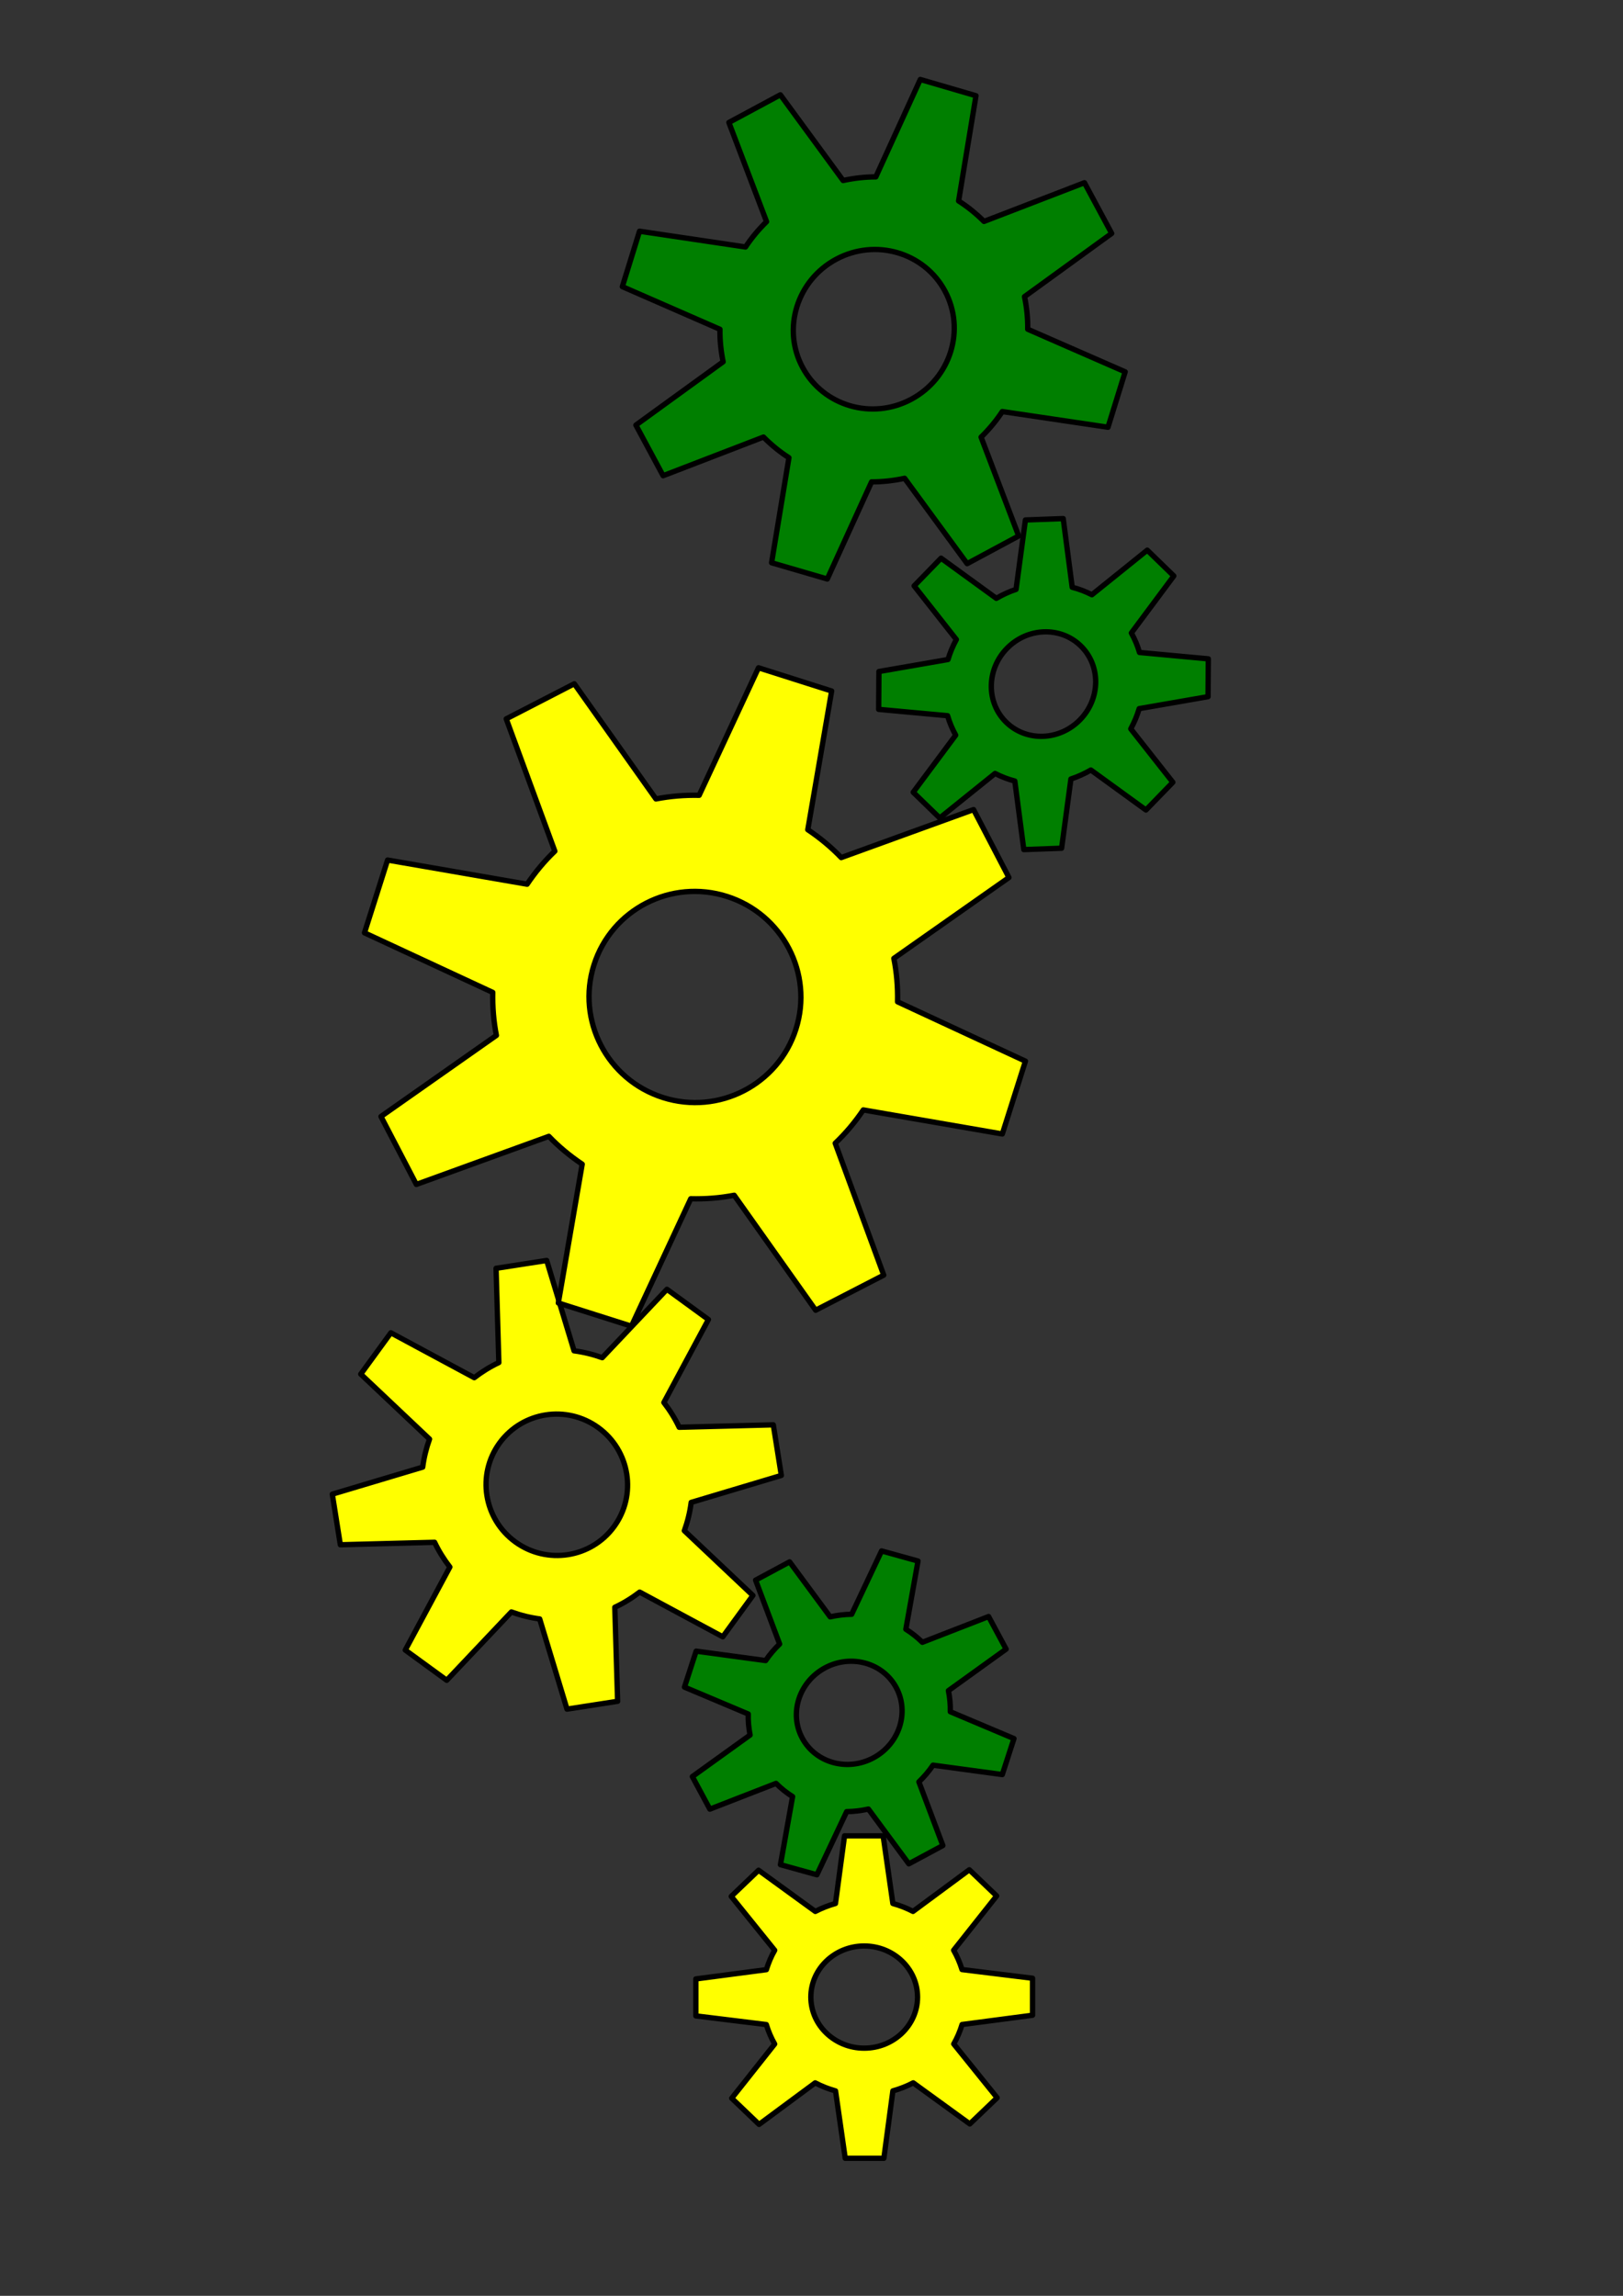
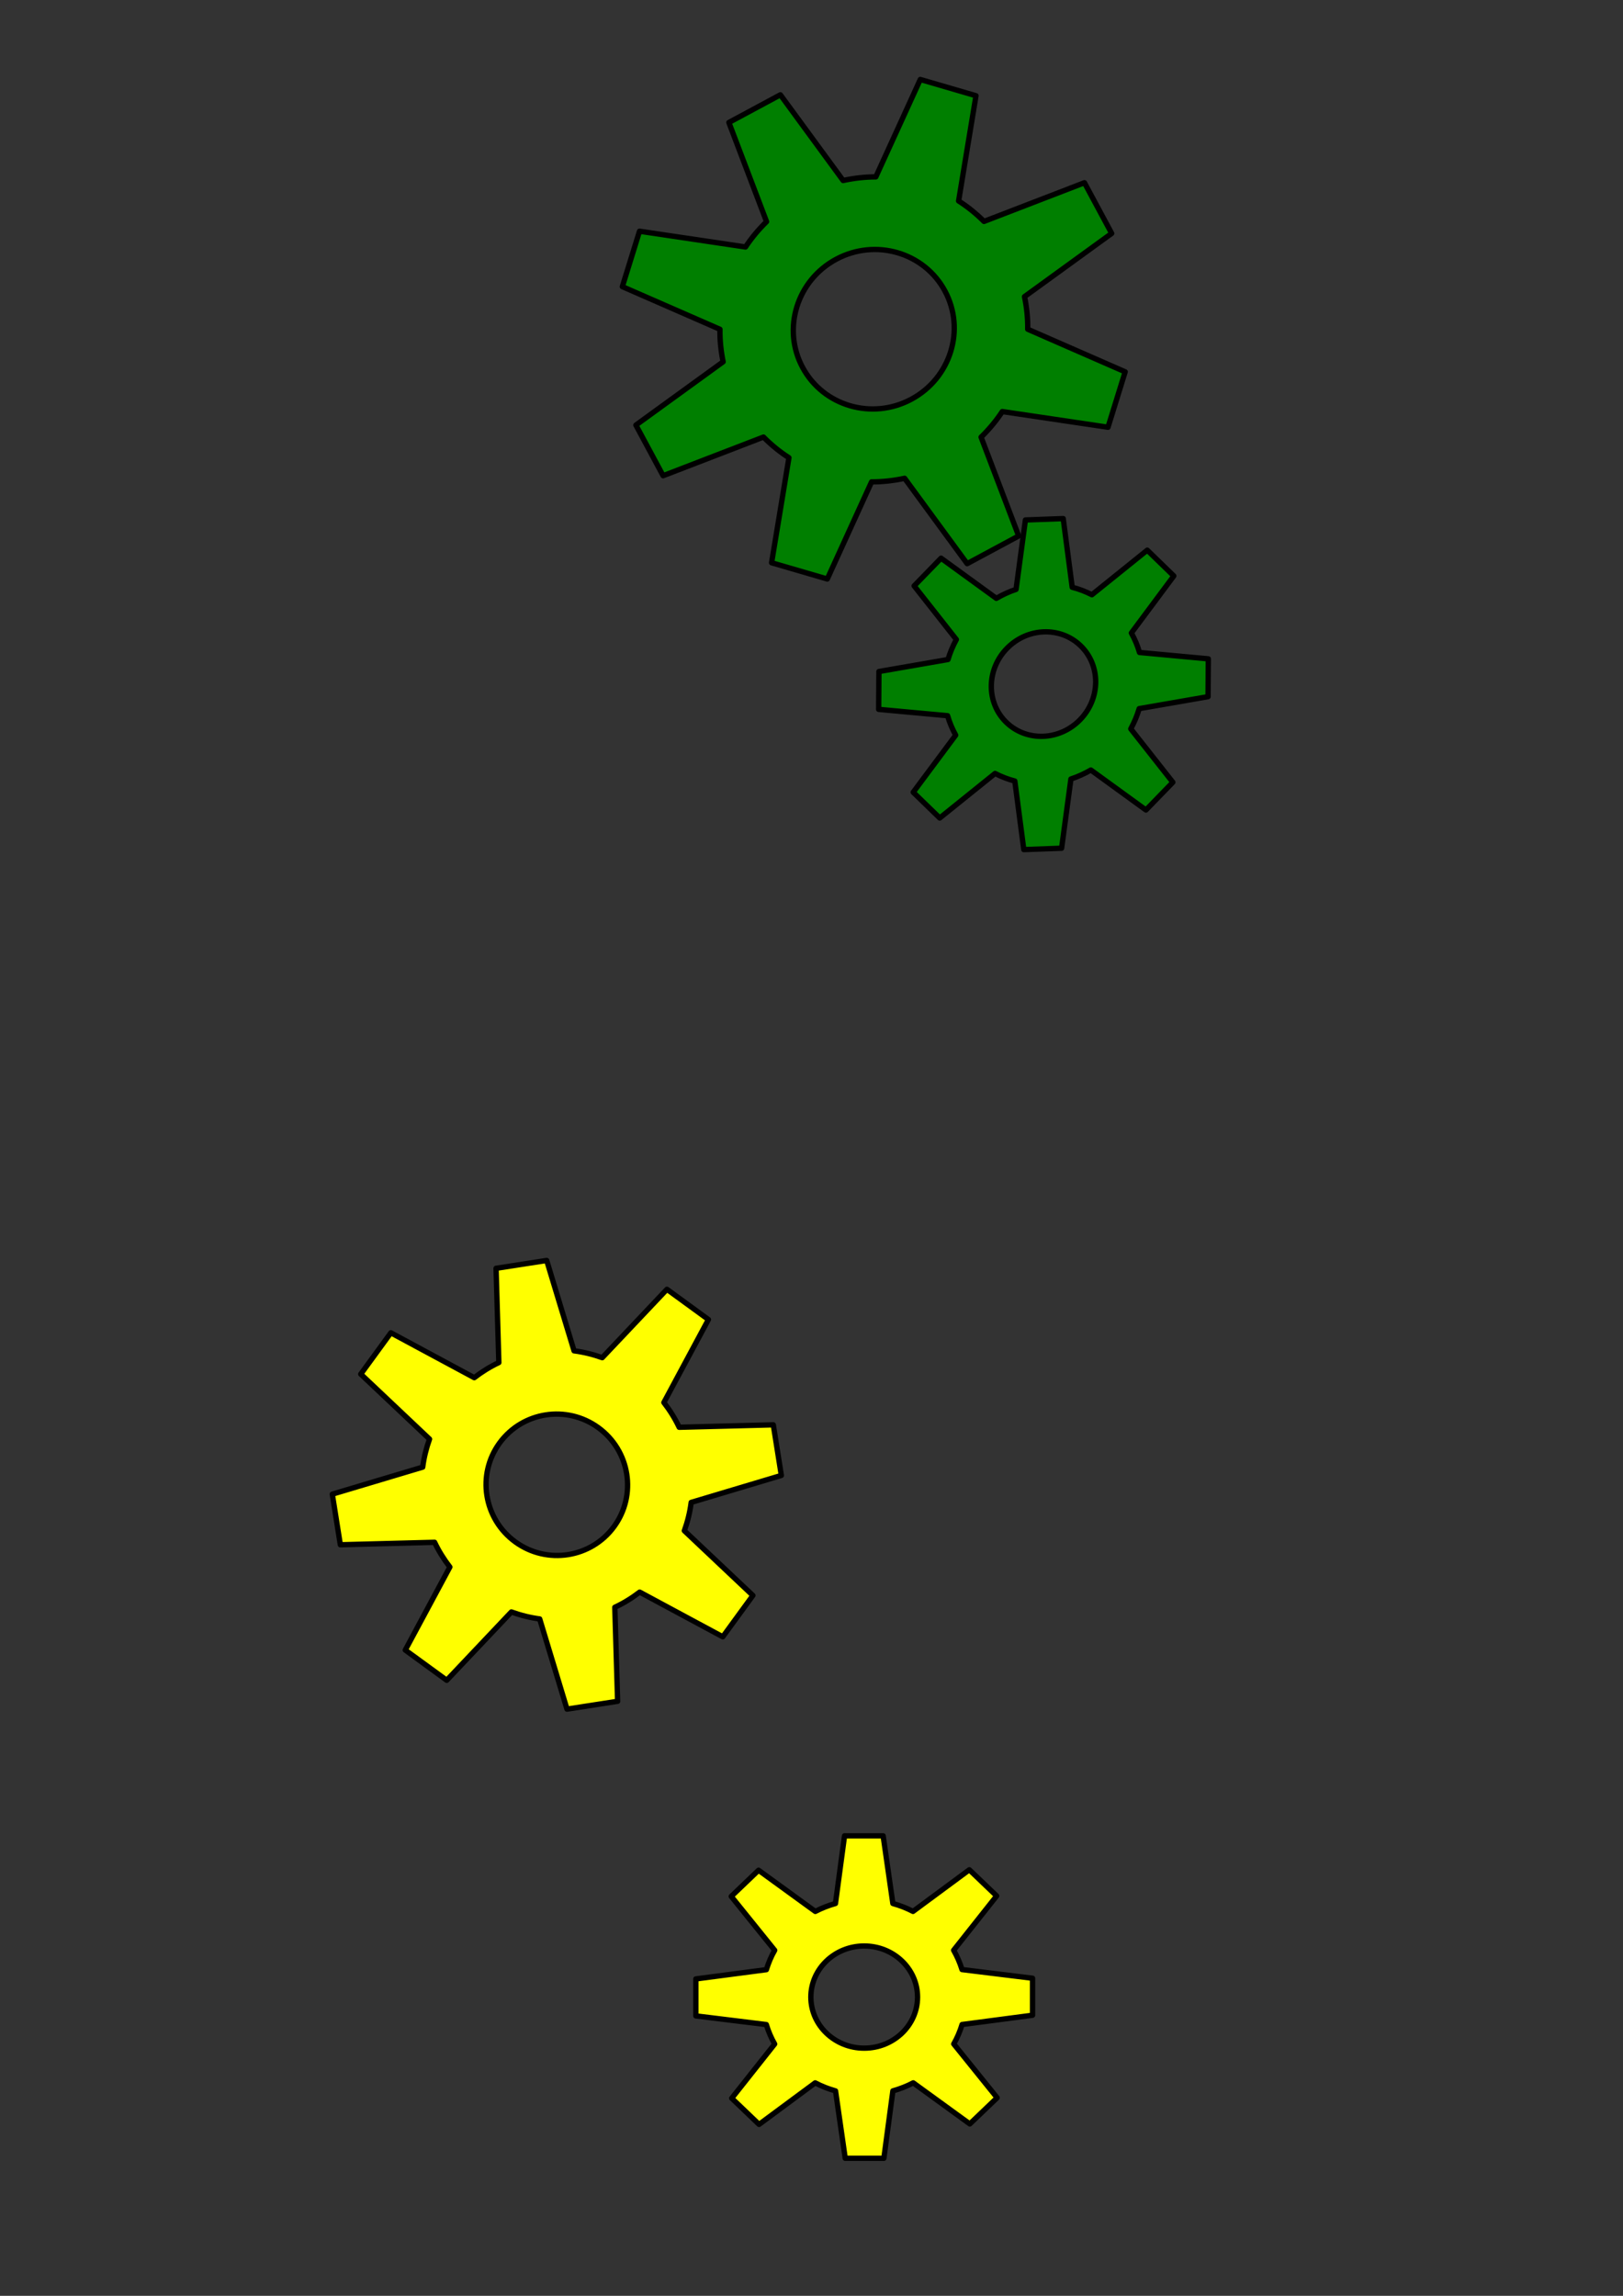
<svg xmlns="http://www.w3.org/2000/svg" width="793.701" height="1122.52">
  <rect width="100%" height="100%" fill="#333333" stroke="none" />
  <title>gears</title>
  <g>
    <title>Layer 1</title>
    <path fill="#ffff00" fill-rule="evenodd" stroke="#000000" stroke-width="2.607" stroke-linecap="round" stroke-linejoin="round" stroke-miterlimit="4" id="path3409" d="m413.007,897.628l-4.44,33.074c-3.452,0.97 -6.76,2.258 -9.858,3.882l-27.747,-20.147l-13.359,12.791l21.248,26.346c-1.706,2.976 -3.049,6.158 -4.067,9.476l-34.491,4.535l0,18.077l34.465,4.239c1.016,3.333 2.37,6.525 4.08,9.513l-20.991,26.506l13.359,12.791l27.451,-20.308c3.126,1.643 6.461,2.954 9.948,3.931l4.736,32.95l18.893,0l4.414,-32.963c3.487,-0.979 6.823,-2.285 9.948,-3.931l27.67,20.086l13.359,-12.791l-21.209,-26.309c1.704,-2.984 3.054,-6.174 4.067,-9.501l34.465,-4.535l0,-18.09l-34.491,-4.239c-1.019,-3.311 -2.388,-6.481 -4.093,-9.451l21.029,-26.555l-13.359,-12.791l-27.541,20.357c-3.098,-1.622 -6.406,-2.901 -9.858,-3.869l-4.749,-33.074l-18.88,0zm35.702,78.828c0,13.789 -11.688,24.979 -26.088,24.979c-14.401,0 -26.088,-11.191 -26.088,-24.979c0,-13.788 11.688,-24.979 26.088,-24.979c14.401,0 26.088,11.191 26.088,24.979z" />
-     <path transform="rotate(-28.258, 415.299, 837.48)" id="svg_1" fill="#007f00" fill-rule="evenodd" stroke="#000000" stroke-width="2.607" stroke-linecap="round" stroke-linejoin="round" stroke-miterlimit="4" d="m405.686,758.653l-4.44,33.074c-3.452,0.97 -6.76,2.258 -9.858,3.882l-27.747,-20.147l-13.359,12.791l21.248,26.346c-1.706,2.976 -3.049,6.158 -4.067,9.476l-34.491,4.535l0,18.077l34.465,4.239c1.016,3.333 2.37,6.525 4.08,9.513l-20.991,26.506l13.359,12.791l27.451,-20.308c3.126,1.643 6.461,2.954 9.948,3.931l4.736,32.95l18.893,0l4.414,-32.963c3.487,-0.979 6.823,-2.285 9.948,-3.931l27.67,20.086l13.359,-12.791l-21.209,-26.309c1.704,-2.984 3.054,-6.174 4.067,-9.501l34.465,-4.535l0,-18.09l-34.491,-4.239c-1.019,-3.311 -2.388,-6.481 -4.093,-9.451l21.029,-26.555l-13.359,-12.791l-27.541,20.357c-3.098,-1.622 -6.406,-2.901 -9.858,-3.869l-4.749,-33.074l-18.88,0zm35.702,78.828c0,13.789 -11.688,24.979 -26.088,24.979c-14.401,0 -26.088,-11.191 -26.088,-24.979c0,-13.789 11.688,-24.979 26.088,-24.979c14.401,0 26.088,11.191 26.088,24.979z" />
    <path id="svg_2" transform="rotate(-53.922, 272.305, 725.975)" fill="#ffff00" fill-rule="evenodd" stroke="#000000" stroke-width="2.607" stroke-linecap="round" stroke-linejoin="round" stroke-miterlimit="4" d="m259.582,616.616l-5.876,45.884c-4.569,1.346 -8.947,3.133 -13.047,5.385l-36.722,-27.951l-17.68,17.745l28.12,36.55c-2.258,4.129 -4.035,8.543 -5.382,13.146l-45.647,6.291l0,25.079l45.613,5.881c1.345,4.623 3.136,9.052 5.399,13.198l-27.78,36.772l17.68,17.745l36.33,-28.173c4.137,2.28 8.551,4.098 13.166,5.454l6.268,45.713l25.004,0l5.842,-45.73c4.615,-1.358 9.029,-3.17 13.166,-5.453l36.62,27.866l17.68,-17.745l-28.069,-36.498c2.255,-4.14 4.042,-8.565 5.382,-13.181l45.613,-6.291l0,-25.096l-45.647,-5.881c-1.349,-4.594 -3.161,-8.992 -5.416,-13.112l27.831,-36.841l-17.68,-17.745l-36.449,28.241c-4.1,-2.25 -8.478,-4.025 -13.047,-5.368l-6.285,-45.884l-24.986,0zm47.25,109.359c0,19.129 -15.468,34.654 -34.526,34.654c-19.059,0 -34.526,-15.525 -34.526,-34.654c0,-19.129 15.468,-34.654 34.526,-34.654c19.059,0 34.526,15.525 34.526,34.654z" />
    <path id="svg_3" transform="rotate(-45.847, 510.305, 334.475)" fill="#007f00" fill-rule="evenodd" stroke="#000000" stroke-width="2.607" stroke-linecap="round" stroke-linejoin="round" stroke-miterlimit="4" d="m500.691,255.647l-4.44,33.074c-3.452,0.97 -6.76,2.258 -9.858,3.882l-27.747,-20.147l-13.359,12.791l21.248,26.346c-1.706,2.976 -3.049,6.158 -4.067,9.476l-34.491,4.535l0,18.077l34.465,4.239c1.016,3.333 2.37,6.525 4.08,9.513l-20.991,26.506l13.359,12.791l27.451,-20.308c3.126,1.643 6.461,2.954 9.948,3.931l4.736,32.95l18.893,0l4.414,-32.963c3.487,-0.979 6.823,-2.285 9.948,-3.931l27.67,20.086l13.359,-12.791l-21.209,-26.309c1.704,-2.984 3.054,-6.174 4.067,-9.501l34.465,-4.535l0,-18.09l-34.491,-4.239c-1.019,-3.311 -2.388,-6.481 -4.093,-9.451l21.029,-26.555l-13.359,-12.791l-27.541,20.357c-3.098,-1.622 -6.406,-2.901 -9.858,-3.869l-4.749,-33.074l-18.88,0zm35.702,78.828c0,13.789 -11.688,24.979 -26.088,24.979c-14.401,0 -26.088,-11.191 -26.088,-24.979c0,-13.788 11.688,-24.979 26.088,-24.979c14.401,0 26.088,11.191 26.088,24.979z" />
    <path id="svg_4" transform="rotate(-28.258, 427.305, 160.975)" fill="#007f00" fill-rule="evenodd" stroke="#000000" stroke-width="2.607" stroke-linecap="round" stroke-linejoin="round" stroke-miterlimit="4" d="m412.748,38.392l-6.723,51.432c-5.227,1.508 -10.236,3.511 -14.927,6.036l-42.013,-31.331l-20.227,19.891l32.173,40.969c-2.583,4.628 -4.616,9.576 -6.158,14.736l-52.224,7.052l0,28.111l52.186,6.592c1.539,5.182 3.588,10.146 6.177,14.794l-31.783,41.219l20.227,19.891l41.565,-31.58c4.733,2.555 9.783,4.594 15.063,6.113l7.171,51.24l28.607,0l6.684,-51.26c5.281,-1.522 10.33,-3.554 15.063,-6.113l41.897,31.235l20.227,-19.891l-32.114,-40.912c2.58,-4.641 4.625,-9.601 6.158,-14.774l52.186,-7.052l0,-28.131l-52.224,-6.592c-1.543,-5.149 -3.617,-10.079 -6.197,-14.698l31.841,-41.295l-20.227,-19.891l-41.702,31.656c-4.691,-2.522 -9.7,-4.512 -14.927,-6.017l-7.191,-51.432l-28.587,0zm54.058,122.583c0,21.442 -17.697,38.845 -39.502,38.845c-21.805,0 -39.502,-17.402 -39.502,-38.845c0,-21.442 17.697,-38.845 39.502,-38.845c21.805,0 39.502,17.402 39.502,38.845z" />
-     <path id="svg_5" transform="rotate(-72.383, 339.857, 487.471)" fill="#ffff00" fill-rule="evenodd" stroke="#000000" stroke-width="2.607" stroke-linecap="round" stroke-linejoin="round" stroke-miterlimit="4" d="m320.846,323.942l-8.781,68.612c-6.827,2.012 -13.37,4.684 -19.497,8.052l-54.875,-41.796l-26.419,26.535l42.022,54.655c-3.374,6.174 -6.029,12.775 -8.043,19.658l-68.212,9.407l0,37.502l68.161,8.794c2.01,6.914 4.687,13.536 8.068,19.735l-41.513,54.987l26.42,26.535l54.29,-42.129c6.182,3.409 12.778,6.128 19.675,8.155l9.367,68.356l37.364,0l8.73,-68.382c6.897,-2.03 13.493,-4.741 19.675,-8.155l54.722,41.669l26.419,-26.535l-41.946,-54.578c3.369,-6.191 6.04,-12.808 8.043,-19.71l68.161,-9.407l0,-37.527l-68.212,-8.794c-2.015,-6.87 -4.724,-13.445 -8.094,-19.607l41.589,-55.089l-26.42,-26.535l-54.468,42.231c-6.127,-3.364 -12.669,-6.019 -19.496,-8.027l-9.392,-68.612l-37.338,0zm70.607,163.53c0,28.605 -23.114,51.82 -51.595,51.82c-28.48,0 -51.594,-23.215 -51.594,-51.82c0,-28.605 23.114,-51.82 51.594,-51.82c28.48,0 51.595,23.215 51.595,51.82z" />
  </g>
</svg>